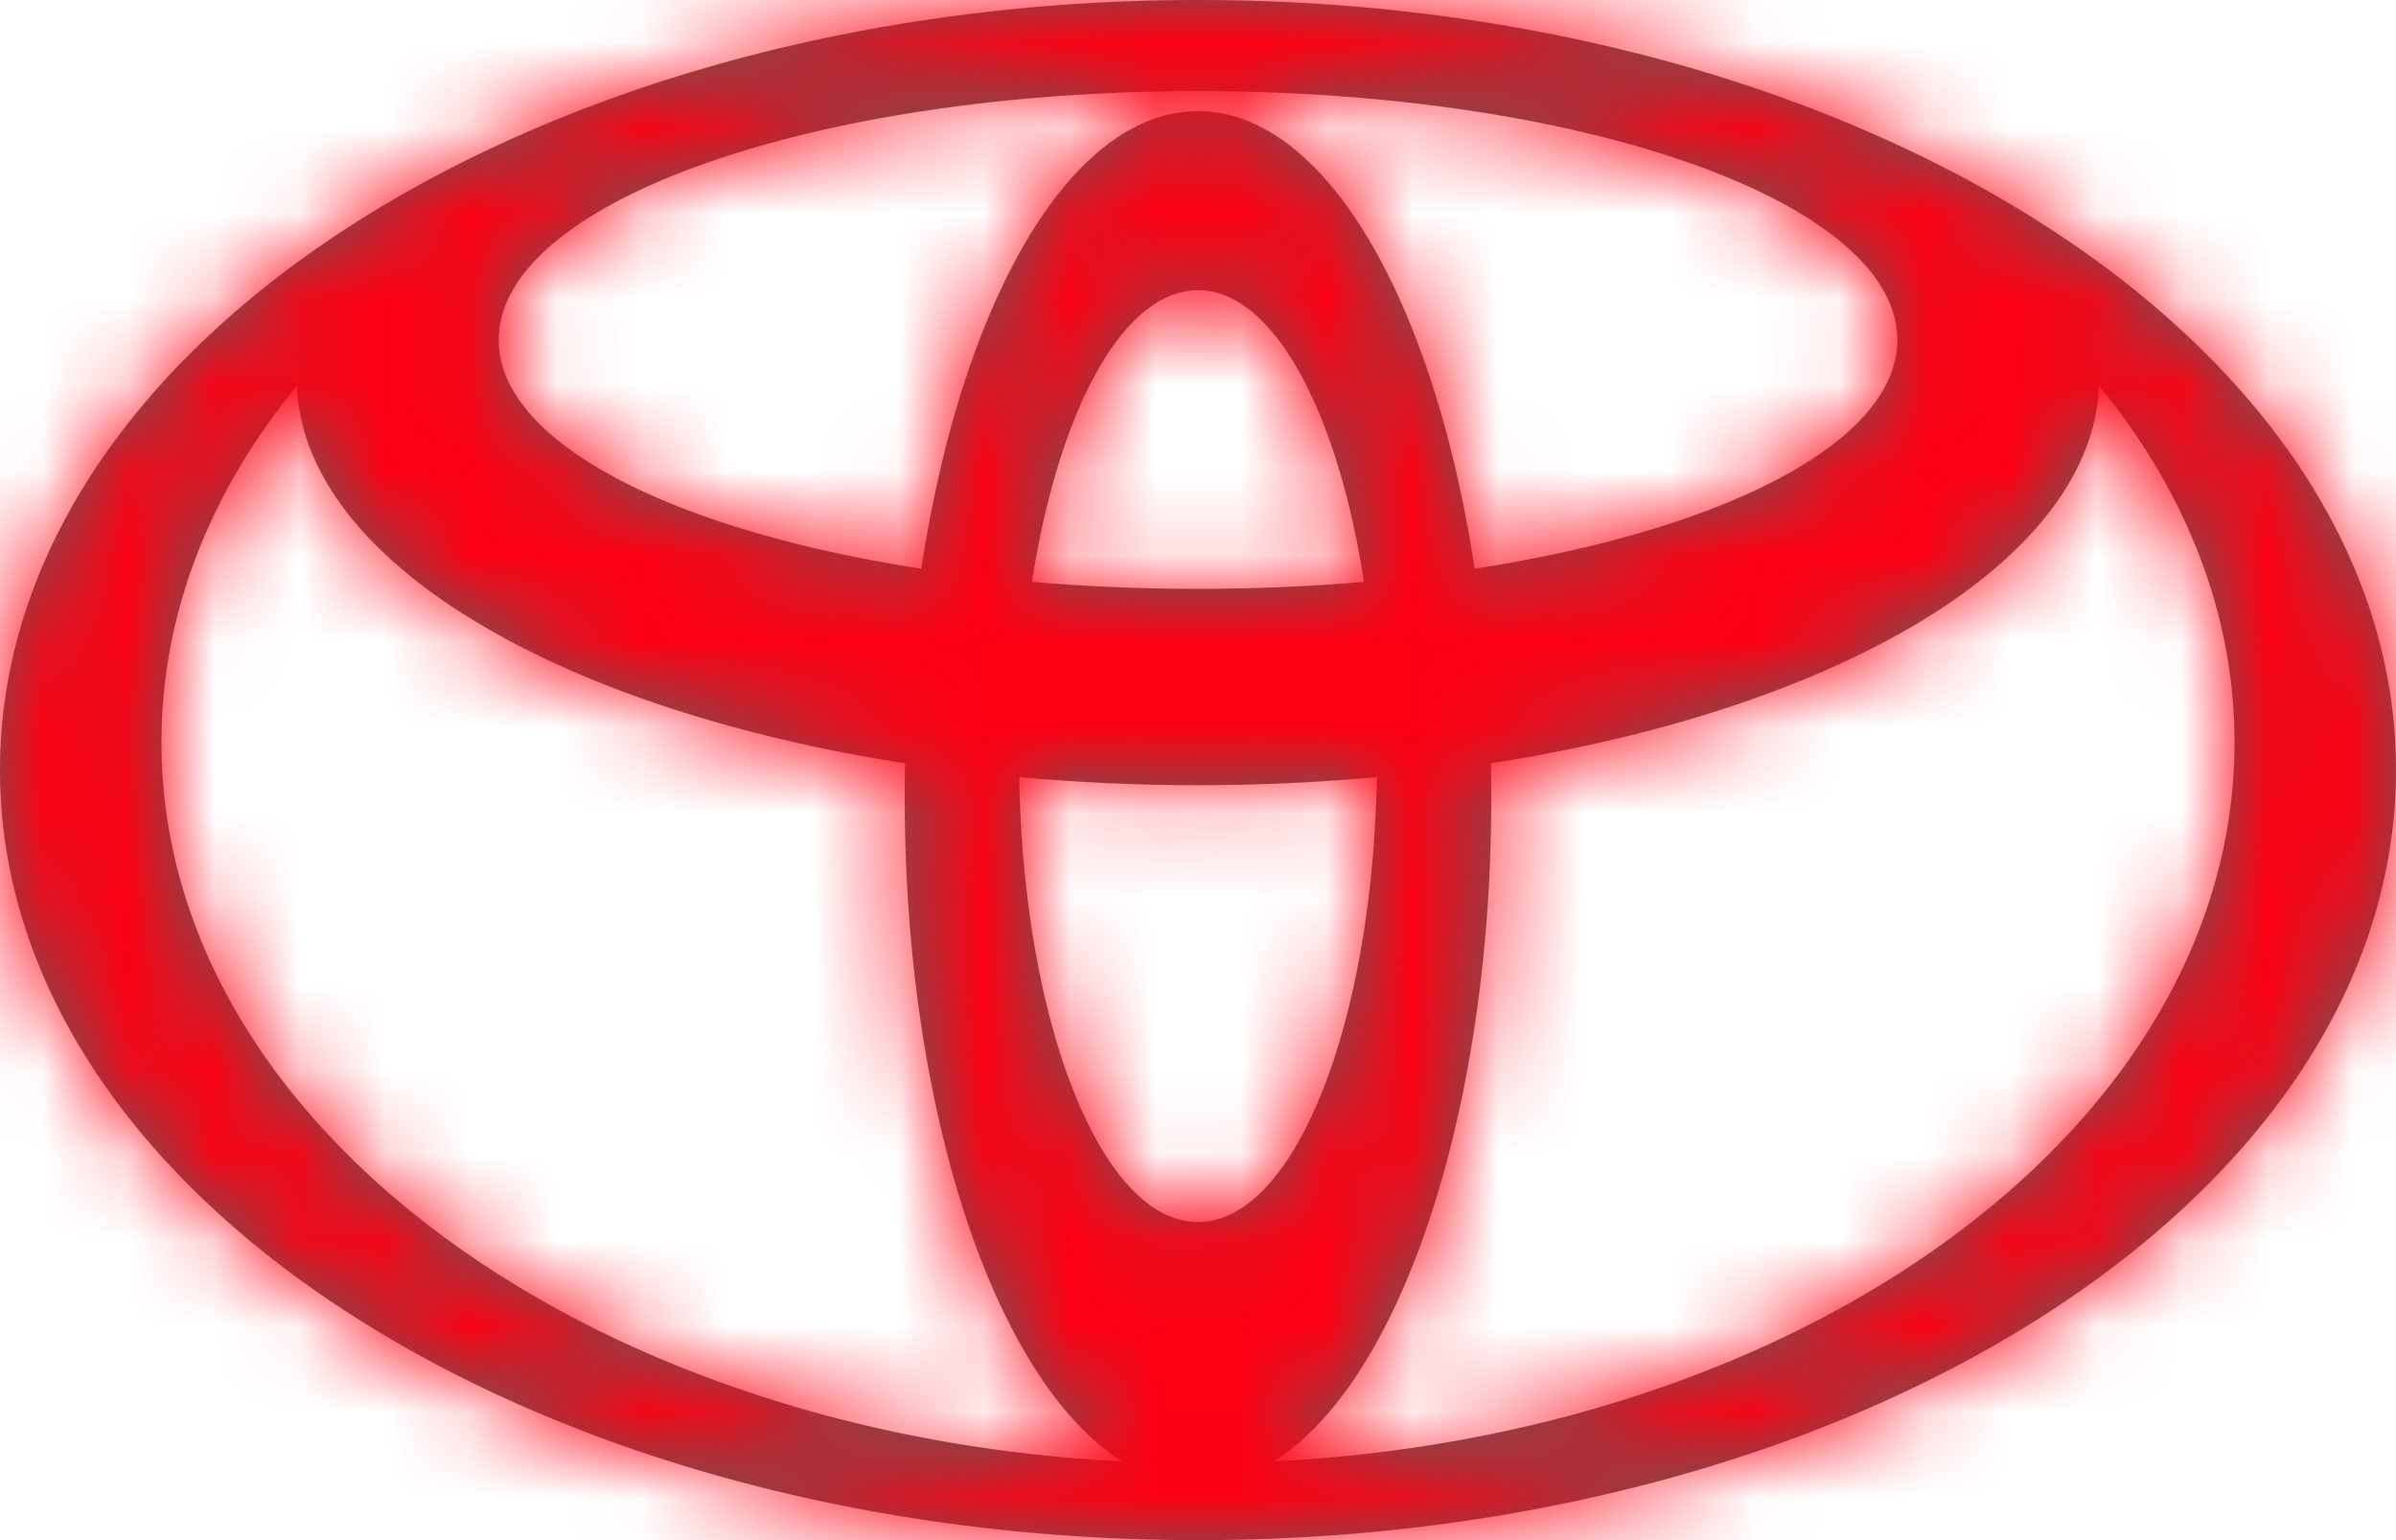
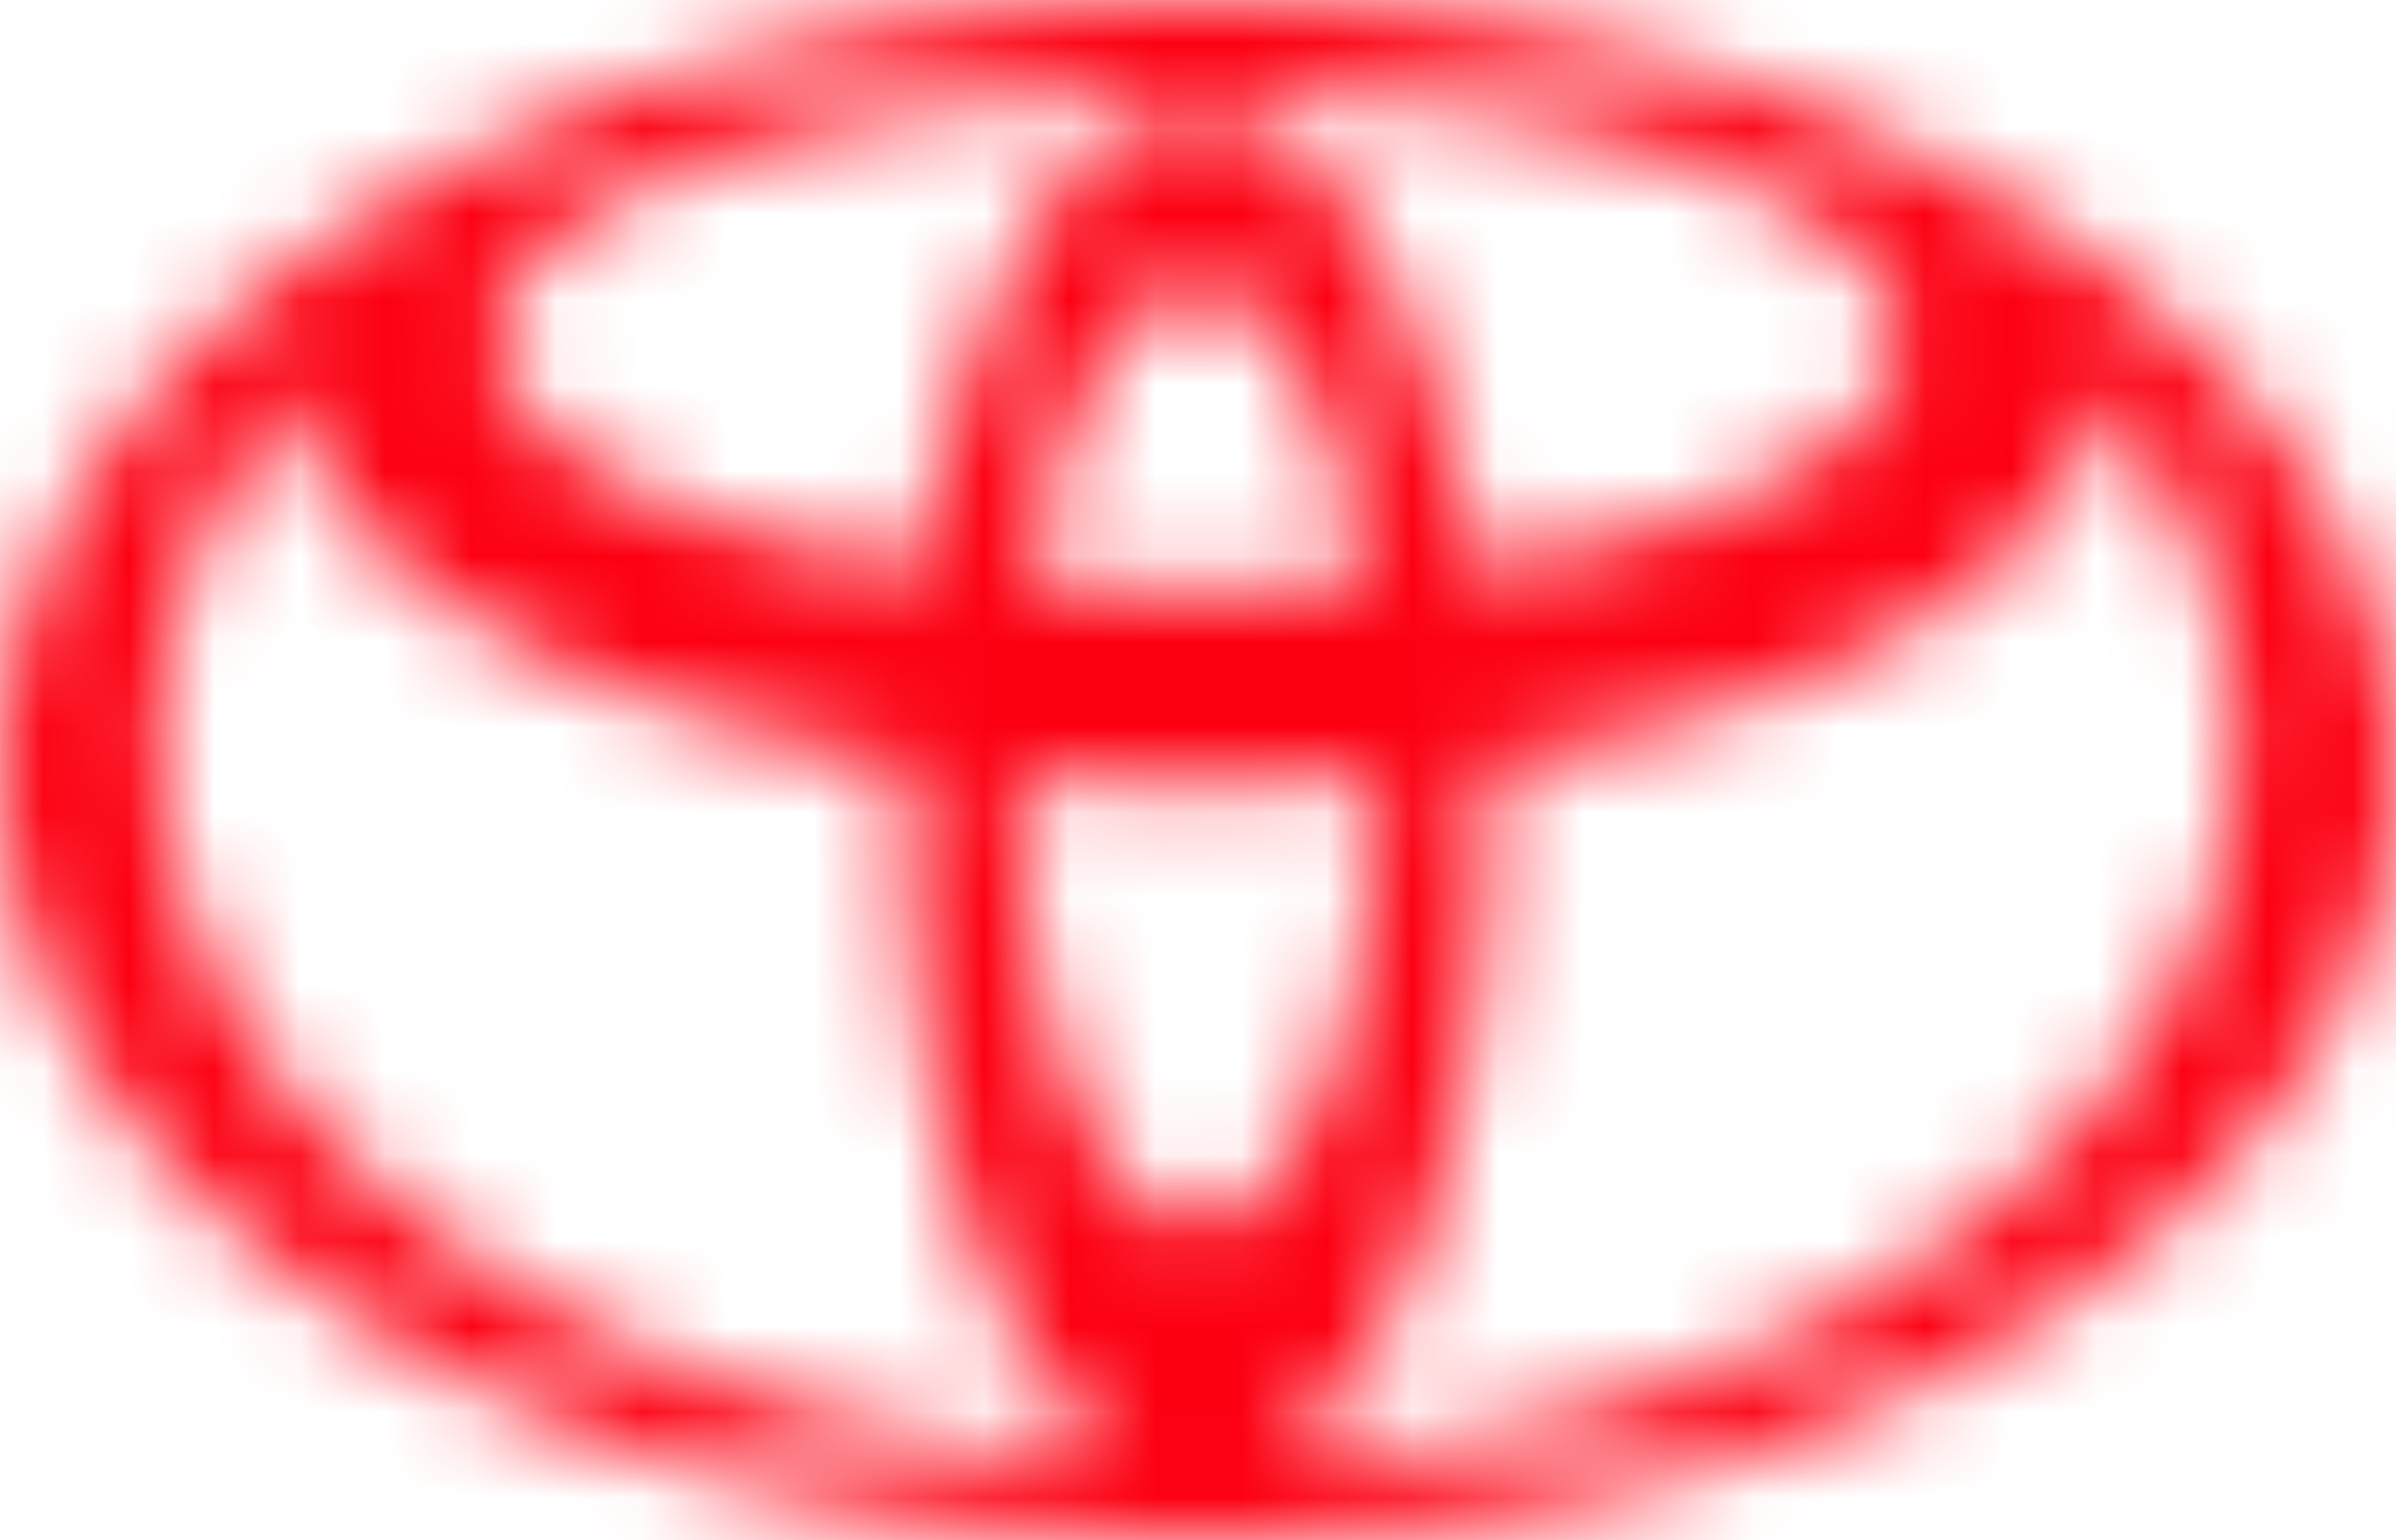
<svg xmlns="http://www.w3.org/2000/svg" width="28" height="18" fill="none">
  <mask id="a" fill="#fff">
    <path d="M13.123 17.084c-1.469-.907-2.55-4.04-2.55-7.76 0-.136 0-.271.004-.405l.002.002c-4.083-.634-7.034-2.369-7.11-4.42l-.012.023c-1 1.226-1.57 2.642-1.57 4.152 0 4.441 4.941 8.08 11.209 8.403l.027.005zM0 9c0-4.97 6.268-9 14-9s14 4.03 14 9-6.268 9-14 9S0 13.97 0 9zm14-7.701c1.493 0 2.762 2.234 3.233 5.352l.001-.005c2.904-.446 4.938-1.475 4.938-2.673 0-1.607-3.66-2.908-8.172-2.908-4.513 0-8.172 1.302-8.172 2.908 0 1.198 2.033 2.227 4.938 2.673l.001.005c.47-3.118 1.74-5.352 3.233-5.352zm.904 15.78c6.267-.322 11.209-3.962 11.209-8.403 0-1.51-.572-2.926-1.57-4.152l-.013-.023c-.075 2.051-3.025 3.786-7.109 4.42l.002-.002c.003.134.004.269.004.405 0 3.72-1.082 6.853-2.55 7.76l.027-.005zM14 6.882c.67 0 1.319-.028 1.94-.082-.31-1.998-1.061-3.408-1.94-3.408s-1.63 1.41-1.94 3.408c.621.054 1.27.082 1.94.082zm0 7.4c1.124 0 2.04-2.307 2.09-5.201l.005.001a23.14 23.14 0 01-4.19 0l.006-.001c.049 2.895.965 5.202 2.089 5.202z" />
  </mask>
-   <path d="M13.123 17.084c-1.469-.907-2.55-4.04-2.55-7.76 0-.136 0-.271.004-.405l.002.002c-4.083-.634-7.034-2.369-7.11-4.42l-.012.023c-1 1.226-1.57 2.642-1.57 4.152 0 4.441 4.941 8.08 11.209 8.403l.027.005zM0 9c0-4.97 6.268-9 14-9s14 4.03 14 9-6.268 9-14 9S0 13.97 0 9zm14-7.701c1.493 0 2.762 2.234 3.233 5.352l.001-.005c2.904-.446 4.938-1.475 4.938-2.673 0-1.607-3.66-2.908-8.172-2.908-4.513 0-8.172 1.302-8.172 2.908 0 1.198 2.033 2.227 4.938 2.673l.001.005c.47-3.118 1.74-5.352 3.233-5.352zm.904 15.78c6.267-.322 11.209-3.962 11.209-8.403 0-1.51-.572-2.926-1.57-4.152l-.013-.023c-.075 2.051-3.025 3.786-7.109 4.42l.002-.002c.003.134.004.269.004.405 0 3.72-1.082 6.853-2.55 7.76l.027-.005zM14 6.882c.67 0 1.319-.028 1.94-.082-.31-1.998-1.061-3.408-1.94-3.408s-1.63 1.41-1.94 3.408c.621.054 1.27.082 1.94.082zm0 7.4c1.124 0 2.04-2.307 2.09-5.201l.005.001a23.14 23.14 0 01-4.19 0l.006-.001c.049 2.895.965 5.202 2.089 5.202z" fill="#5F5F5F" />
  <path d="M13.123 17.084l-2.496 12.925 9.415-24.123-6.92 11.198zm-2.546-8.165l9.246-9.37L-1.79-21.778l-.792 30.353 13.16.344zm.002.002L8.562 21.928l40.267 6.244L19.825-.449l-9.246 9.37zM3.469 4.5l13.155-.483-1.832-49.904L-8.214-1.564 3.47 4.501zm-.012.023l10.2 8.32.858-1.051.626-1.205L3.457 4.524zm9.639 12.555L15.59 4.154l-.902-.174-.918-.047-.675 13.146zM17.233 6.65L4.217 8.615l7.49 49.63 17.83-46.918L17.233 6.65zm.001-.005l-1.998-13.01-7.581 1.163L4.93 1.97l12.304 4.677zm-6.468 0L23.07 1.968l-2.725-7.167-7.58-1.166-2 13.011zm.001.005l-12.304 4.678 17.831 46.9 7.49-49.614L10.767 6.65zm4.137 10.428l-.676-13.146-.945.048-.928.184 2.549 12.914zm9.639-12.555l-11.684 6.064.624 1.203.857 1.05 10.203-8.317zM24.53 4.5l11.684-6.065-23.006-44.323-1.832 49.905L24.53 4.5zm-7.109 4.42L8.175-.45l-29.003 28.62 40.266-6.242L17.42 8.92zm.002-.002l13.16-.286-.664-30.539L8.177-.45l9.246 9.37zm-2.545 8.165L7.953 5.889l9.472 24.11-2.548-12.915zM15.94 6.8l9.245 9.37L51.182-9.484l-36.384 3.17L15.941 6.8zm-.001 0L2.932 8.814l3.937 25.431L25.186 16.17 15.94 6.8zm-3.88 0l-9.246 9.37 18.31 18.069 3.944-25.42L12.06 6.8zm0 0l1.142-13.114-36.384-3.169L2.814 16.17l9.245-9.37zm4.03 2.28l3.737-12.62L3.22-8.456 2.928 8.858l13.162.223zm.005.002l1.192 13.11L19.831-3.54 16.095 9.082zm-4.19 0L8.483-3.628l2.23 25.82 1.192-13.11zm.006-.001l13.162-.22-.283-16.879L8.49-3.63l3.42 12.71zm8.131-3.195c1.817 1.123 2.764 2.43 3.139 3.013.415.647.572 1.1.604 1.197.06.182-.049-.097-.049-.772H-2.59c0 3.047.431 6.193 1.4 9.098.768 2.305 2.685 6.95 7.393 9.86l13.84-22.396zm3.694 3.438v-.09.028l-26.318-.687c-.008.313-.008.589-.008.75h26.326zM1.331 18.288l.002.002L19.825-.45h-.002L1.33 18.287zM12.596-4.087c-.892-.139-.854-.296-.205.101.346.211 1.224.802 2.12 1.98.953 1.252 2.014 3.31 2.113 6.024l-26.309.965c.278 7.574 5.608 11.819 8.336 13.488 3.165 1.936 6.72 2.962 9.91 3.457l4.035-26.015zm-20.81 2.523l-.012.024 23.367 12.128.012-.023L-8.214-1.564zm1.47-2.232c-2.612 3.203-4.532 7.483-4.532 12.472h26.327c0 1.97-.78 3.416-1.393 4.168L-6.743-3.796zm-4.532 12.472c0 7.467 4.182 13.042 8.548 16.299 4.38 3.265 9.775 4.974 15.148 5.25l1.351-26.292c-.894-.046-1.103-.319-.76-.063.329.245 2.04 1.78 2.04 4.806h-26.327zM10.6 30.003l.027.006 4.99-25.85-.026-.005-4.99 25.85zM13.163 9c0 1.635-.54 2.932-1.066 3.732-.25.379-.481.629-.632.772a1.845 1.845 0 01-.246.205c-.004.002.058-.038.197-.098.139-.06.334-.132.589-.202A7.691 7.691 0 0114 13.163v-26.326c-6.009 0-12.061 1.54-17.018 4.727C-7.833-5.341-13.163.517-13.163 9h26.326zM14 13.163a7.7 7.7 0 011.995.246c.255.07.45.142.589.202.139.06.2.1.197.098a1.845 1.845 0 01-.246-.205 4.417 4.417 0 01-.632-.772c-.527-.8-1.066-2.097-1.066-3.732h26.326c0-8.483-5.33-14.34-10.145-17.436-4.957-3.187-11.01-4.727-17.018-4.727v26.326zM14.837 9c0-1.635.54-2.932 1.066-3.732.25-.379.481-.629.632-.772.15-.144.244-.203.246-.205.004-.002-.058.038-.197.098a4.37 4.37 0 01-.589.202A7.694 7.694 0 0114 4.837v26.326c6.009 0 12.061-1.54 17.018-4.727C35.833 23.341 41.163 17.483 41.163 9H14.837zM14 4.837a7.7 7.7 0 01-1.995-.246 4.37 4.37 0 01-.589-.202c-.139-.06-.2-.1-.197-.098.002.002.095.061.246.205.15.143.383.393.632.772.527.8 1.066 2.097 1.066 3.732h-26.326c0 8.483 5.33 14.34 10.145 17.436C1.94 29.623 7.992 31.163 14 31.163V4.837zm0 9.625a11.43 11.43 0 01-6.947-2.325c-1.368-1.05-2.08-2.12-2.374-2.614-.567-.955-.535-1.387-.462-.908l26.032-3.929c-.399-2.639-1.237-5.746-2.93-8.598-1.354-2.283-5.498-7.953-13.319-7.953v26.327zm15.537-3.135l.002-.005L4.93 1.97l-.001.004 24.61 9.353zm-10.305 8.33c2.306-.354 5.109-1.046 7.734-2.44 1.594-.847 8.37-4.749 8.37-13.244H9.007c0-3.677 1.615-6.335 2.86-7.77 1.171-1.348 2.312-2.005 2.75-2.237.883-.469 1.217-.423.618-.33l3.996 26.02zM35.335 3.973c0-5.796-3.335-9.525-5.33-11.204-2.059-1.732-4.255-2.7-5.814-3.254-3.235-1.151-6.84-1.613-10.191-1.613v26.327c1.162 0 1.643.188 1.366.09-.08-.03-1.08-.37-2.312-1.406-1.168-.983-4.046-3.947-4.046-8.94h26.327zM14-12.098c-3.352 0-6.956.462-10.191 1.613C2.249-9.93.054-8.963-2.005-7.23c-1.994 1.678-5.33 5.407-5.33 11.204h26.327c0 4.994-2.88 7.958-4.046 8.94-1.232 1.036-2.23 1.377-2.311 1.405-.277.1.204-.09 1.365-.09v-26.326zM-7.335 3.973c0 8.495 6.774 12.397 8.369 13.244 2.625 1.394 5.428 2.085 7.732 2.44l4-26.022c-.6-.092-.267-.138.616.33.437.233 1.578.89 2.75 2.239a11.867 11.867 0 012.86 7.77H-7.335zm5.796 7.35l.002.005 24.609-9.355-.002-.005-24.609 9.356zm25.322-2.708c.072-.477.104-.046-.462.909-.293.492-1.005 1.563-2.372 2.613A11.43 11.43 0 0114 14.462v-26.327c-7.823 0-11.966 5.672-13.32 7.953-1.692 2.851-2.53 5.958-2.929 8.598l26.032 3.93zm-8.204 21.61c5.374-.276 10.768-1.984 15.148-5.25 4.366-3.256 8.549-8.831 8.549-16.3H12.949c0-3.026 1.712-4.56 2.04-4.806.343-.255.133.018-.76.064l1.35 26.292zm23.697-21.55c0-4.99-1.923-9.269-4.53-12.468L14.34 12.841c-.61-.748-1.39-2.193-1.39-4.165h26.326zM36.226-1.54l-.012-.024-23.367 12.129.012.023L36.226-1.54zm-24.85 5.558c.1-2.714 1.16-4.772 2.112-6.023.897-1.179 1.775-1.77 2.12-1.98.65-.399.688-.24-.204-.102l4.034 26.015c3.192-.494 6.746-1.52 9.911-3.457 2.73-1.67 8.058-5.915 8.336-13.488l-26.31-.965zM26.667 18.29l.002-.002L8.177-.45l-.002.002 18.492 18.74zM4.263 9.205v.12H30.59c0-.211-.001-.444-.007-.692l-26.32.572zm0 .12c0 .672-.108.951-.048.77.032-.096.188-.549.603-1.196.374-.58 1.32-1.887 3.136-3.01L21.8 28.279c4.704-2.909 6.62-7.552 7.389-9.856.968-2.904 1.4-6.05 1.4-9.099H4.264zm13.163 20.673l.027-.005-5.098-25.828-.026.005 5.097 25.828zM14 20.046c1.037 0 2.068-.044 3.083-.132L14.798-6.314c-.228.02-.497.033-.798.033v26.327zM6.695-2.57l18.49 18.74h.002L6.694-2.57zm22.253 7.356c-.3-1.937-.921-4.44-2.273-6.859-.9-1.612-4.708-7.699-12.675-7.699v26.327a12.182 12.182 0 01-7.727-2.742c-1.462-1.202-2.24-2.434-2.581-3.047a7.615 7.615 0 01-.638-1.454 3.572 3.572 0 01-.122-.498l26.016-4.028zM14-9.772c-7.969 0-11.776 6.09-12.676 7.7C-.026.347-.648 2.848-.948 4.783l26.016 4.035c-.008.05-.037.22-.122.495a7.61 7.61 0 01-.637 1.452c-.342.612-1.118 1.845-2.58 3.047A12.182 12.182 0 0114 16.555V-9.772zm7.306 7.203L2.813 16.168v.001L21.306-2.57zM10.917 19.914c1.015.088 2.046.132 3.083.132V-6.281c-.301 0-.57-.013-.798-.033l-2.285 26.228zM14 27.446c5.133 0 8.64-2.689 10.406-4.576 1.747-1.867 2.72-3.855 3.263-5.211 1.116-2.79 1.538-5.755 1.582-8.355L2.928 8.858c-.005.294-.066-.07.3-.982.166-.417.696-1.648 1.953-2.992A12.083 12.083 0 0114 1.12v26.326zm-1.646-5.743l.005.001L19.831-3.54l-.005-.001-7.473 25.244zm2.55-25.73a9.915 9.915 0 01-1.807 0l-2.384 26.219c2.187.198 4.387.198 6.574 0L14.903-4.027zm.422 25.82l.006-.001L8.49-3.63l-.007.001 6.843 25.422zM-1.25 9.301c.043 2.6.464 5.566 1.581 8.357.543 1.357 1.516 3.346 3.264 5.213C5.36 24.759 8.868 27.446 14 27.446V1.12c4.57 0 7.541 2.399 8.818 3.763 1.258 1.345 1.788 2.576 1.955 2.993.366.914.305 1.279.3.984l-26.323.441z" fill="#FC0012" mask="url(#a)" />
</svg>